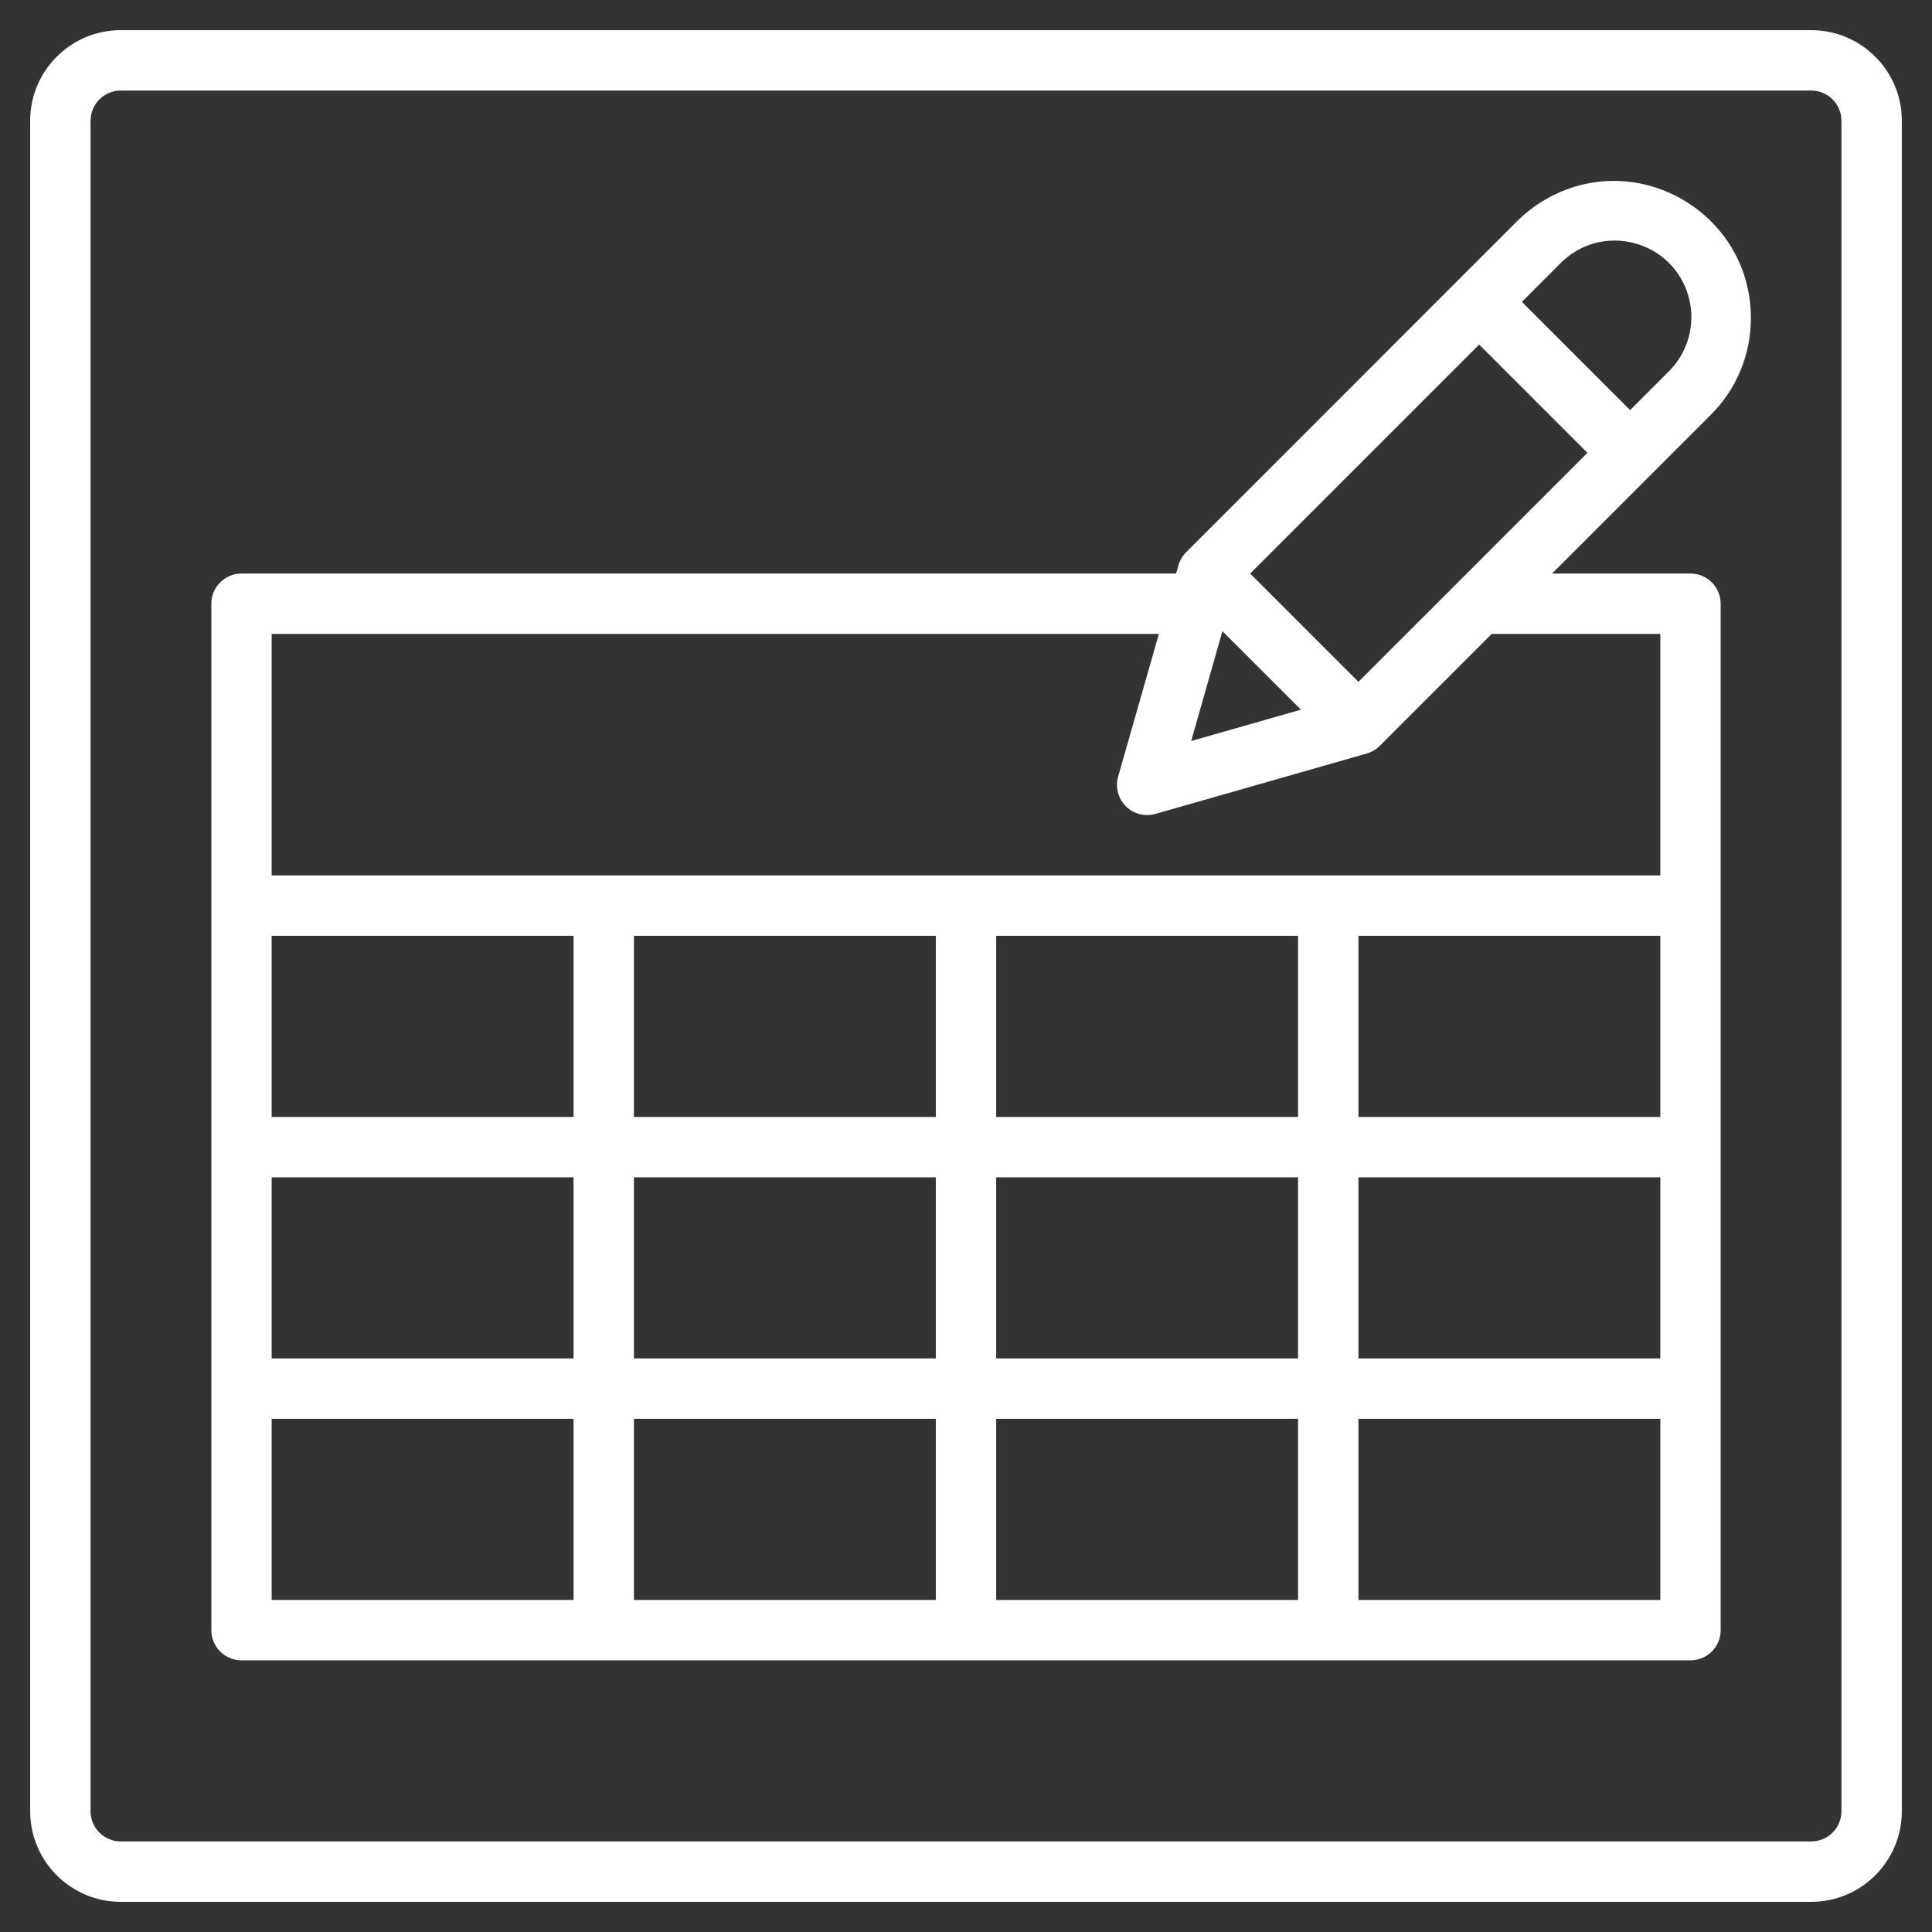
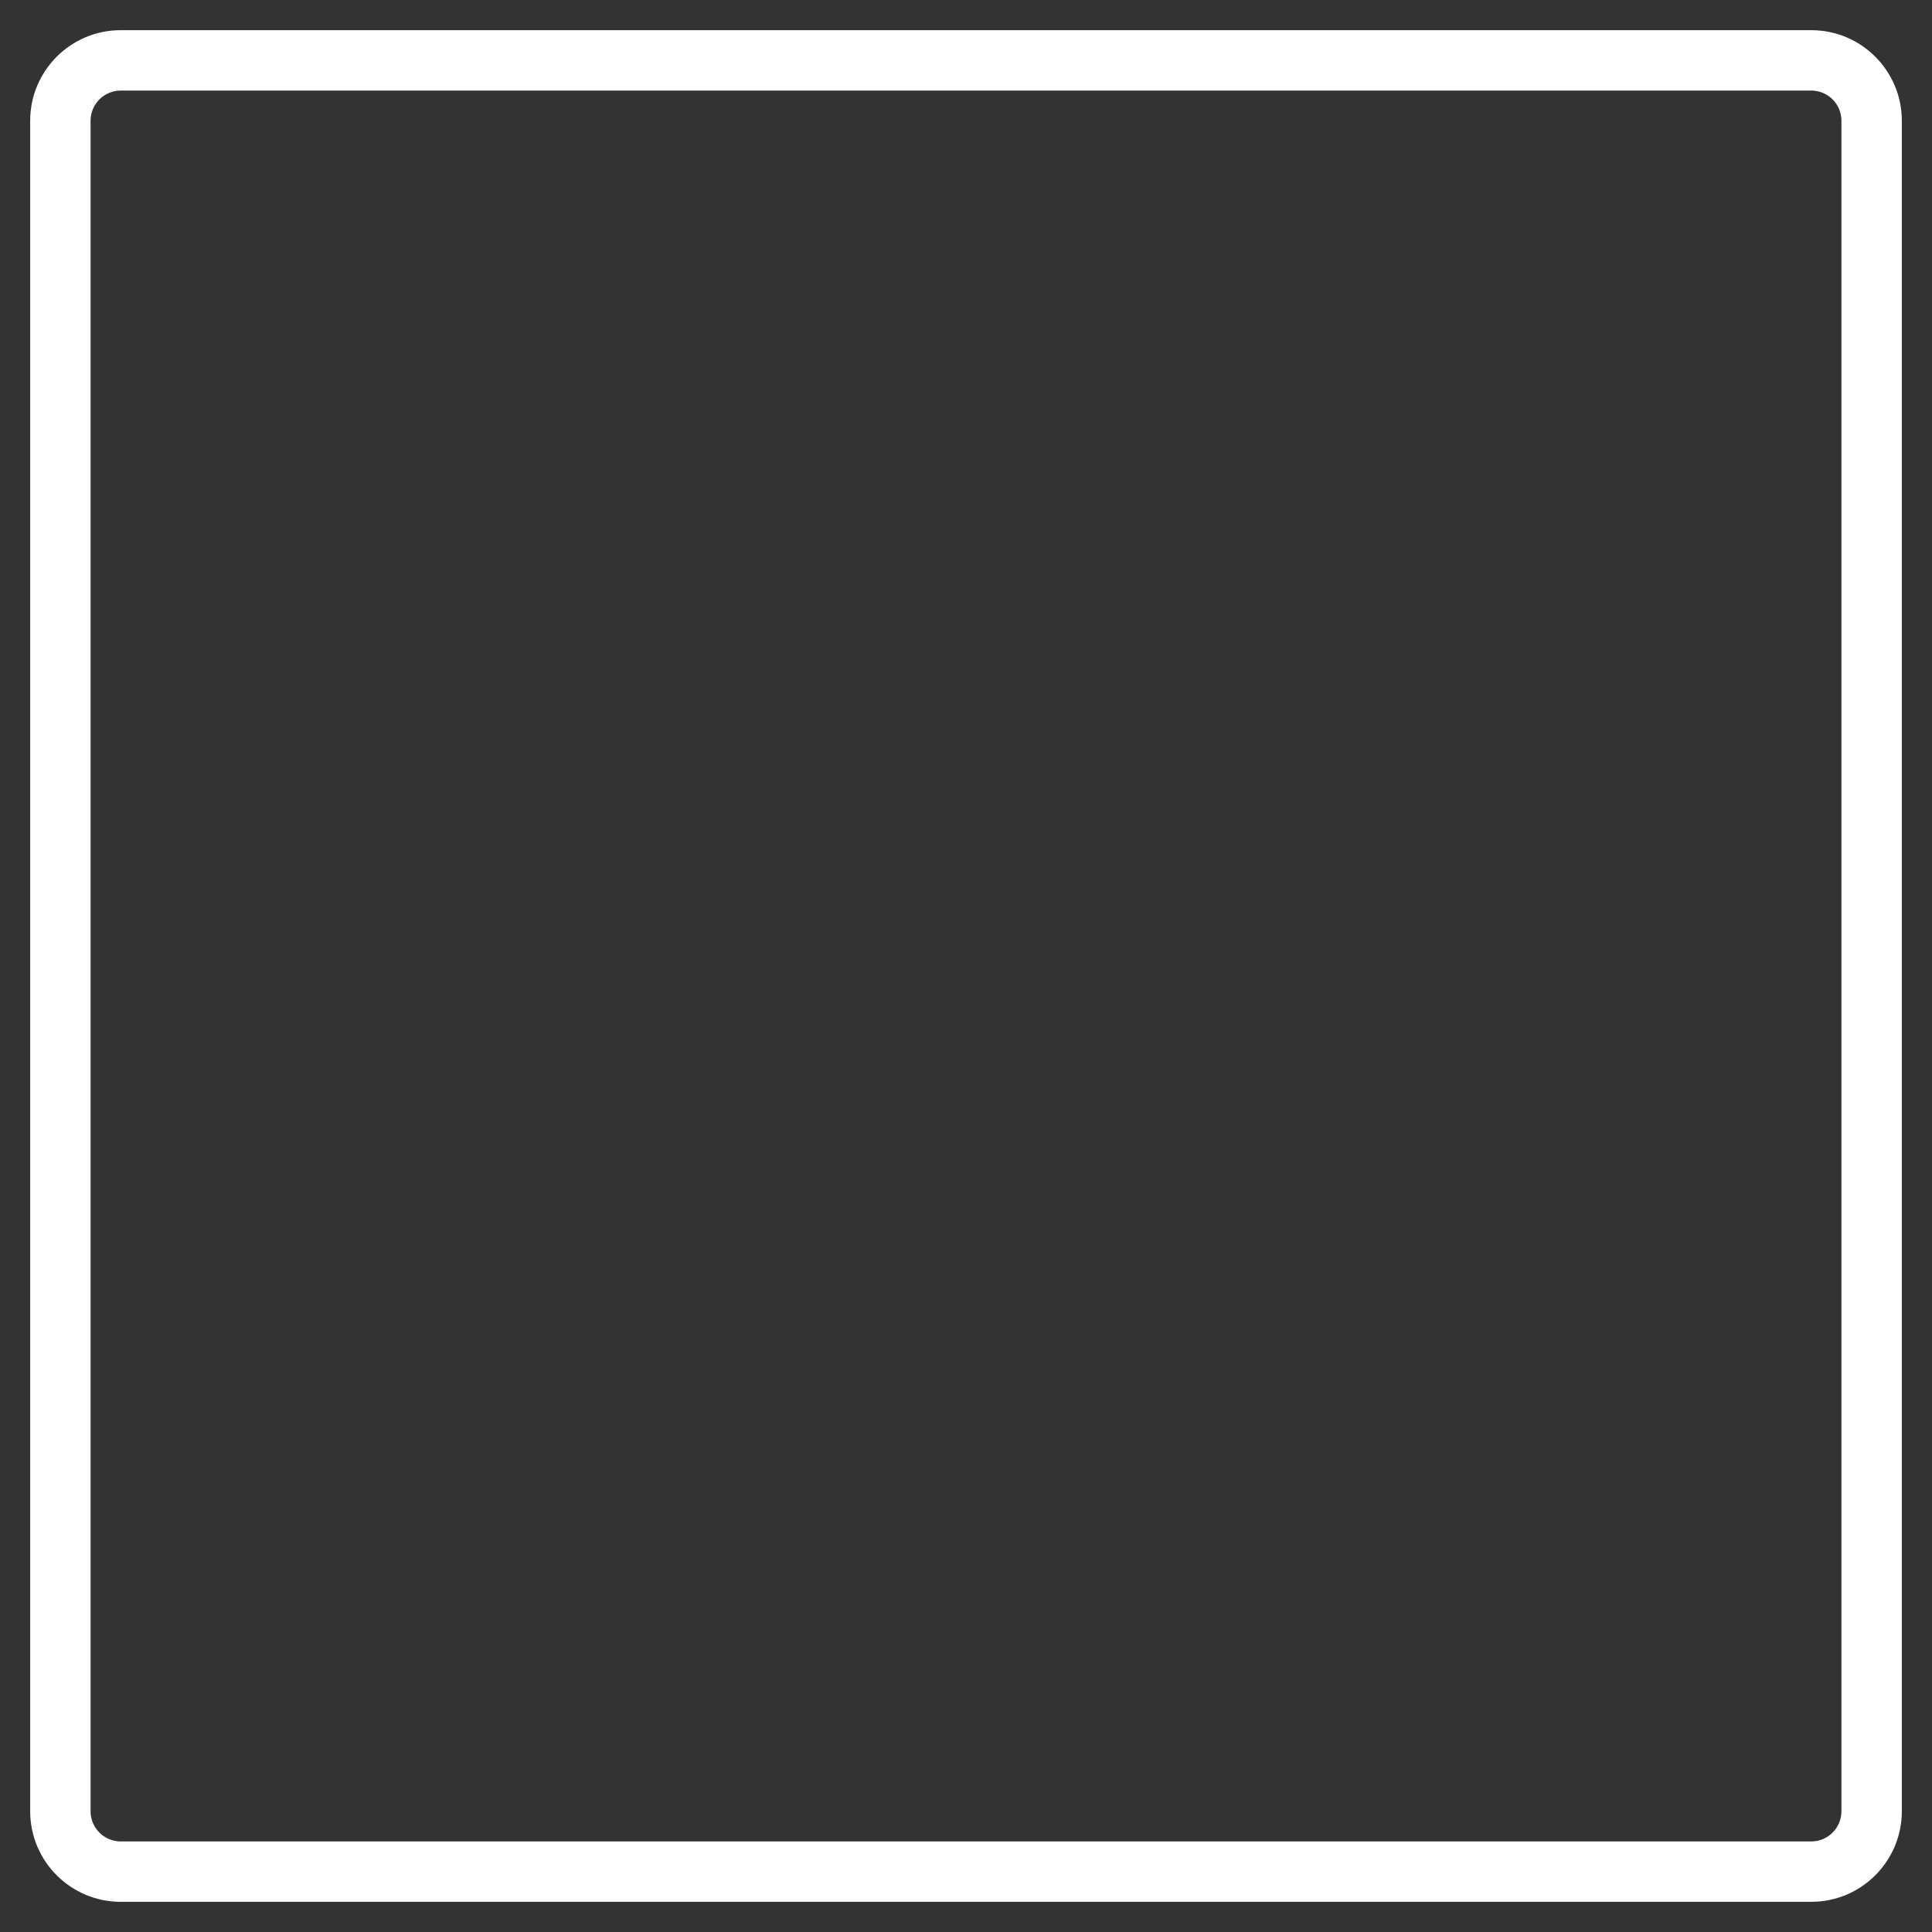
<svg xmlns="http://www.w3.org/2000/svg" viewBox="0 0 47.00 47.00" data-guides="{&quot;vertical&quot;:[],&quot;horizontal&quot;:[]}">
  <rect x="0" y="0" width="47.00" height="47.00" fill="#333333" stroke="none" />
  <defs />
  <path fill="#ffffff" stroke="none" fill-opacity="1" stroke-width="1" stroke-opacity="1" data-original="#000000" id="tSvg68b0055fe7" title="Path 2" d="M44.062 0.734C30.354 0.734 16.646 0.734 2.938 0.734C1.721 0.734 0.734 1.721 0.734 2.938C0.734 16.646 0.734 30.354 0.734 44.062C0.734 45.279 1.721 46.266 2.938 46.266C16.646 46.266 30.354 46.266 44.062 46.266C45.279 46.266 46.266 45.279 46.266 44.062C46.266 30.354 46.266 16.646 46.266 2.938C46.266 1.721 45.279 0.734 44.062 0.734ZM44.797 44.062C44.797 44.468 44.468 44.797 44.062 44.797C30.354 44.797 16.646 44.797 2.938 44.797C2.532 44.797 2.203 44.468 2.203 44.062C2.203 30.354 2.203 16.646 2.203 2.938C2.203 2.532 2.532 2.203 2.938 2.203C16.646 2.203 30.354 2.203 44.062 2.203C44.468 2.203 44.797 2.532 44.797 2.938C44.797 16.646 44.797 30.354 44.797 44.062Z" />
-   <path fill="#ffffff" stroke="none" fill-opacity="1" stroke-width="1" stroke-opacity="1" data-original="#000000" id="tSvg214875afea" title="Path 3" d="M42.594 7.737C42.593 5.172 39.817 3.57 37.596 4.853C37.345 4.998 37.113 5.176 36.907 5.381C34.224 8.066 31.54 10.75 28.856 13.434C28.767 13.522 28.703 13.632 28.669 13.752C28.65 13.819 28.631 13.886 28.611 13.953C21.032 13.953 13.454 13.953 5.875 13.953C5.469 13.953 5.141 14.282 5.141 14.688C5.141 23.01 5.141 31.333 5.141 39.656C5.141 40.062 5.469 40.391 5.875 40.391C17.625 40.391 29.375 40.391 41.125 40.391C41.531 40.391 41.859 40.062 41.859 39.656C41.859 31.333 41.859 23.01 41.859 14.688C41.859 14.282 41.531 13.953 41.125 13.953C40.002 13.953 38.88 13.953 37.757 13.953C39.044 12.666 40.331 11.379 41.618 10.092C42.245 9.469 42.596 8.621 42.594 7.737ZM29.738 15.355C30.375 15.992 31.011 16.628 31.648 17.264C30.758 17.519 29.868 17.773 28.978 18.027C29.232 17.137 29.485 16.246 29.738 15.355ZM33.047 16.587C32.169 15.709 31.291 14.831 30.413 13.953C32.27 12.096 34.127 10.239 35.984 8.382C36.862 9.26 37.74 10.138 38.618 11.016C36.761 12.873 34.904 14.73 33.047 16.587ZM15.422 28.641C17.87 28.641 20.318 28.641 22.766 28.641C22.766 30.109 22.766 31.578 22.766 33.047C20.318 33.047 17.87 33.047 15.422 33.047C15.422 31.578 15.422 30.109 15.422 28.641ZM13.953 33.047C11.505 33.047 9.057 33.047 6.609 33.047C6.609 31.578 6.609 30.109 6.609 28.641C9.057 28.641 11.505 28.641 13.953 28.641C13.953 30.109 13.953 31.578 13.953 33.047ZM22.766 34.516C22.766 35.984 22.766 37.453 22.766 38.922C20.318 38.922 17.87 38.922 15.422 38.922C15.422 37.453 15.422 35.984 15.422 34.516C17.87 34.516 20.318 34.516 22.766 34.516ZM24.234 34.516C26.682 34.516 29.13 34.516 31.578 34.516C31.578 35.984 31.578 37.453 31.578 38.922C29.13 38.922 26.682 38.922 24.234 38.922C24.234 37.453 24.234 35.984 24.234 34.516ZM24.234 33.047C24.234 31.578 24.234 30.109 24.234 28.641C26.682 28.641 29.13 28.641 31.578 28.641C31.578 30.109 31.578 31.578 31.578 33.047C29.13 33.047 26.682 33.047 24.234 33.047ZM33.047 28.641C35.495 28.641 37.943 28.641 40.391 28.641C40.391 30.109 40.391 31.578 40.391 33.047C37.943 33.047 35.495 33.047 33.047 33.047C33.047 31.578 33.047 30.109 33.047 28.641ZM33.047 27.172C33.047 25.703 33.047 24.234 33.047 22.766C35.495 22.766 37.943 22.766 40.391 22.766C40.391 24.234 40.391 25.703 40.391 27.172C37.943 27.172 35.495 27.172 33.047 27.172ZM31.578 27.172C29.13 27.172 26.682 27.172 24.234 27.172C24.234 25.703 24.234 24.234 24.234 22.766C26.682 22.766 29.13 22.766 31.578 22.766C31.578 24.234 31.578 25.703 31.578 27.172ZM22.766 27.172C20.318 27.172 17.87 27.172 15.422 27.172C15.422 25.703 15.422 24.234 15.422 22.766C17.87 22.766 20.318 22.766 22.766 22.766C22.766 24.234 22.766 25.703 22.766 27.172ZM13.953 27.172C11.505 27.172 9.057 27.172 6.609 27.172C6.609 25.703 6.609 24.234 6.609 22.766C9.057 22.766 11.505 22.766 13.953 22.766C13.953 24.234 13.953 25.703 13.953 27.172ZM6.609 34.516C9.057 34.516 11.505 34.516 13.953 34.516C13.953 35.984 13.953 37.453 13.953 38.922C11.505 38.922 9.057 38.922 6.609 38.922C6.609 37.453 6.609 35.984 6.609 34.516ZM33.047 38.922C33.047 37.453 33.047 35.984 33.047 34.516C35.495 34.516 37.943 34.516 40.391 34.516C40.391 35.984 40.391 37.453 40.391 38.922C37.943 38.922 35.495 38.922 33.047 38.922ZM40.391 15.422C40.391 17.38 40.391 19.338 40.391 21.297C29.13 21.297 17.87 21.297 6.609 21.297C6.609 19.338 6.609 17.38 6.609 15.422C13.804 15.422 20.998 15.422 28.192 15.422C27.861 16.579 27.531 17.736 27.201 18.892C27.067 19.361 27.419 19.828 27.906 19.828C27.974 19.828 28.042 19.819 28.108 19.8C29.822 19.311 31.535 18.821 33.249 18.331C33.369 18.297 33.478 18.232 33.566 18.144C34.474 17.237 35.381 16.329 36.288 15.422C37.656 15.422 39.023 15.422 40.391 15.422ZM40.579 9.053C40.272 9.361 39.964 9.669 39.656 9.977C38.778 9.099 37.901 8.222 37.023 7.344C37.331 7.036 37.638 6.728 37.946 6.42C38.944 5.39 40.682 5.827 41.075 7.206C41.263 7.866 41.072 8.576 40.579 9.053Z" />
</svg>